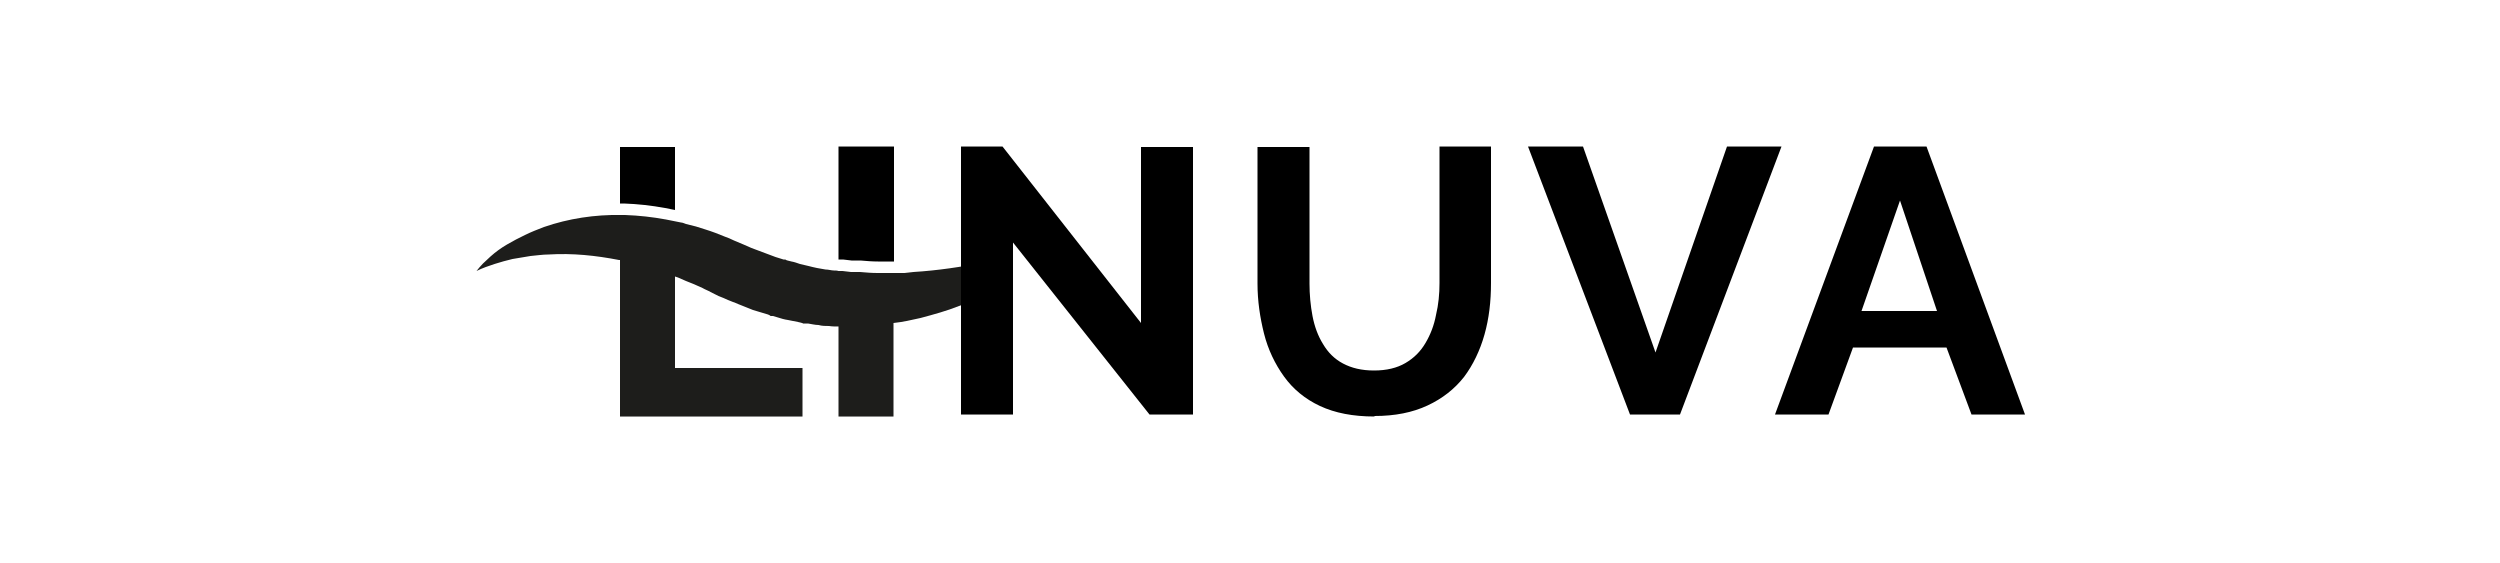
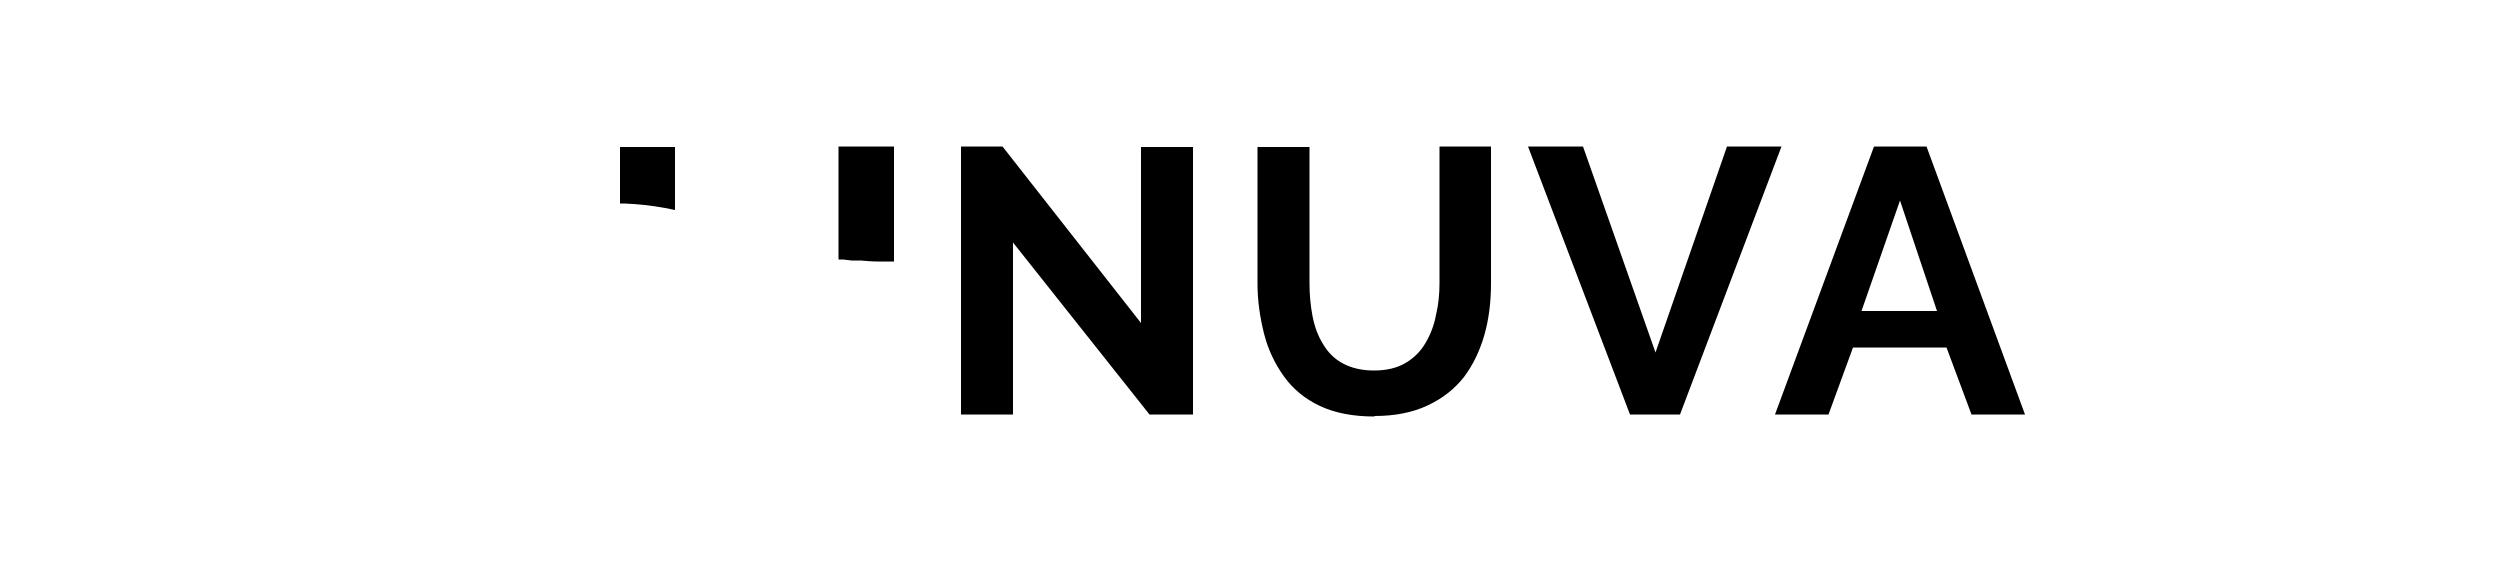
<svg xmlns="http://www.w3.org/2000/svg" viewBox="0 0 500 112.6" data-name="Ebene 1" id="Ebene_1">
  <defs>
    <style>
      .cls-1 {
        fill: none;
      }

      .cls-2 {
        fill: #1d1d1b;
      }

      .cls-3 {
        clip-path: url(#clippath-1);
      }

      .cls-4 {
        clip-path: url(#clippath);
      }
    </style>
    <clipPath id="clippath">
      <rect height="23.8" width="56" y="29.3" x="123.4" class="cls-1" />
    </clipPath>
    <clipPath id="clippath-1">
-       <rect height="41" width="106" y="42.3" x="95" class="cls-1" />
-     </clipPath>
+       </clipPath>
  </defs>
  <g class="cls-4">
    <path d="M135,29.3v12.7c-.7-.1-1.3-.3-2-.4-2.7-.5-5.4-.8-8.2-.9-.3,0-.6,0-.8,0v-11.3h11ZM167.7,29.3v22.6c.3,0,.6,0,.9,0l1.7.2c.3,0,.6,0,.9,0h.9c1.2.1,2.3.2,3.5.2.6,0,1.2,0,1.8,0h.9c.2,0,.3,0,.5,0v-23.2h-11Z" />
  </g>
  <g class="cls-3">
-     <path d="M212,48.9c-1.9,1.9-3.9,3.5-6.1,5-2.2,1.5-4.4,2.9-6.8,4.1-2.4,1.2-4.8,2.3-7.3,3.2-2.5,1-5.1,1.7-7.7,2.4-1.8.4-3.5.8-5.4,1v19.1h-11v-18.4c-.6,0-1.3,0-1.9-.1-.7,0-1.4,0-2.1-.2-.7,0-1.4-.2-2.1-.3h-1c0-.1-1-.3-1-.3l-2-.4c-.7-.1-1.4-.3-2-.5l-1-.3h-.5c0-.1-.5-.3-.5-.3l-2-.6c-.3-.1-.7-.2-1-.3l-1-.4-2-.8c-.3-.1-.6-.3-1-.4l-1-.4-.9-.4-.5-.2-.5-.2-1.6-.8c-.5-.3-1.1-.5-1.6-.8-1.1-.5-2.2-1-3.3-1.4-.5-.2-1.1-.5-1.6-.7l-.6-.2v18.3h25.5v10.1h-36.5v-31.7c0,0-.1,0-.2,0-4.6-.9-9.3-1.4-14.1-1.1-1.2,0-2.4.2-3.6.3-1.2.2-2.4.4-3.6.6-1.2.3-2.4.6-3.6,1-1.2.4-2.4.8-3.6,1.4.4-.5.8-1,1.3-1.5.5-.5,1-.9,1.5-1.4,1-.9,2.1-1.7,3.3-2.4l.9-.5c.3-.2.6-.3.9-.5.6-.3,1.2-.6,1.8-.9,1.2-.6,2.5-1.1,3.8-1.6,4.9-1.7,10.2-2.5,15.4-2.4.3,0,.6,0,.8,0,2.8.1,5.5.4,8.2.9.7.1,1.3.3,2,.4,0,0,0,0,0,0l1,.2c.3,0,.7.2,1,.3l2,.5c.6.2,1.3.4,1.9.6,1.3.4,2.6.9,3.8,1.4.6.2,1.3.5,1.9.8l1.9.8,1.6.7.8.3c.3.1.5.2.8.3.5.2,1.1.4,1.6.6l.8.3c.3.1.5.2.8.3l1.6.5h.4c0,.1.4.2.4.2l.8.2c.6.1,1.1.3,1.7.5l1.7.4.8.2.9.2c.6.1,1.1.2,1.7.3.6,0,1.2.2,1.7.2.3,0,.6,0,.9.1.3,0,.6,0,.8,0l1.7.2c.3,0,.6,0,.9,0h.9c1.2.1,2.3.2,3.5.2.6,0,1.2,0,1.8,0h.9c.2,0,.3,0,.5,0,.1,0,.3,0,.4,0h1.8c0,0,1.8-.2,1.8-.2,4.8-.3,9.6-1,14.5-2,2.4-.5,4.9-1.1,7.3-1.7,2.5-.6,4.9-1.3,7.4-2.1Z" class="cls-2" />
-   </g>
+     </g>
  <path d="M202.6,48.5v34.4h-10.4V29.3h8.3l27.7,35.3V29.4h10.4v53.5h-8.7l-27.3-34.4Z" />
  <path d="M274.9,83.3c-4.3,0-7.9-.7-10.9-2.1-3-1.4-5.4-3.4-7.2-5.9-1.8-2.5-3.2-5.4-4-8.6-.8-3.2-1.3-6.5-1.3-10v-27.3h10.4v27.3c0,2.2.2,4.4.6,6.5.4,2.1,1.1,4,2.1,5.6,1,1.7,2.3,3,4,3.9,1.7.9,3.7,1.4,6.2,1.4s4.6-.5,6.3-1.5c1.7-1,3-2.3,4-4,1-1.7,1.7-3.5,2.1-5.6.5-2.1.7-4.2.7-6.4v-27.3h10.3v27.3c0,3.7-.4,7.1-1.3,10.3-.9,3.2-2.3,6.1-4.1,8.5-1.9,2.4-4.3,4.3-7.3,5.7-3,1.4-6.5,2.1-10.6,2.1Z" />
  <path d="M316.6,29.3l14.5,41.2,14.3-41.2h10.9l-20.3,53.6h-10l-20.4-53.6h10.9Z" />
  <path d="M374.7,29.3h10.6l19.7,53.6h-10.7l-5-13.4h-18.7l-4.9,13.4h-10.7l19.8-53.6ZM387.4,62.2l-7.4-22.1-7.7,22.1h15.1Z" />
</svg>